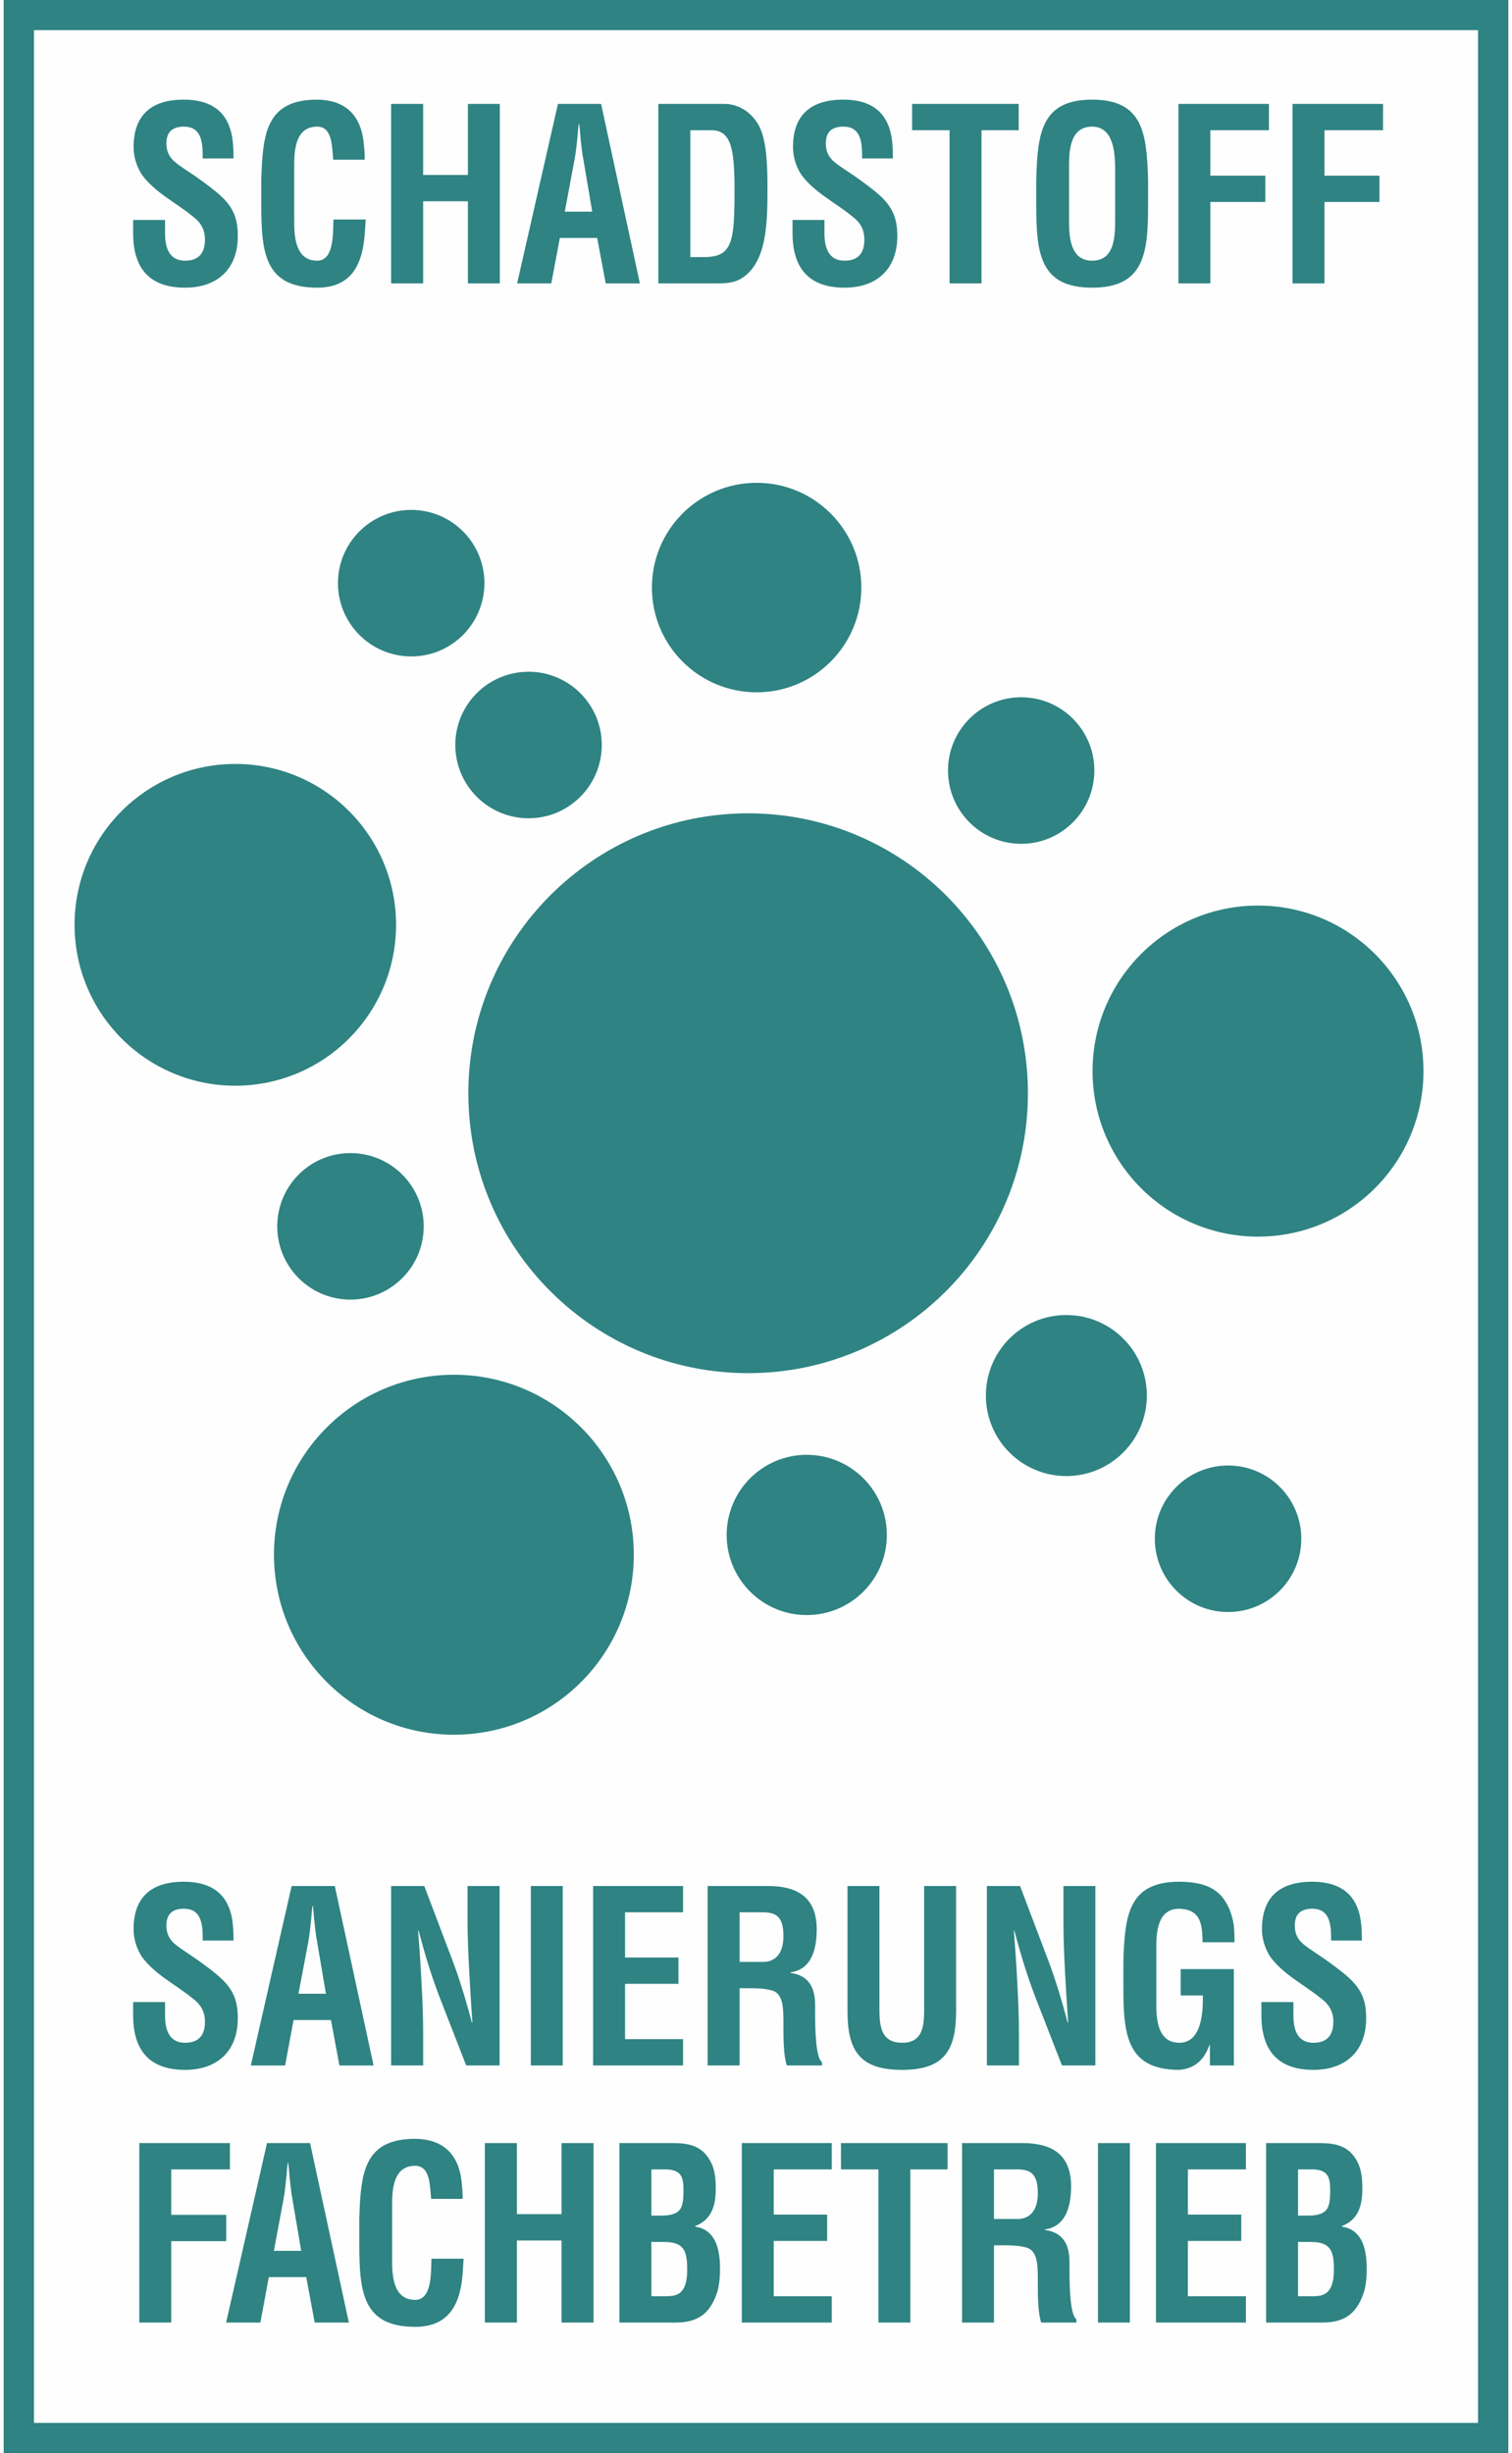
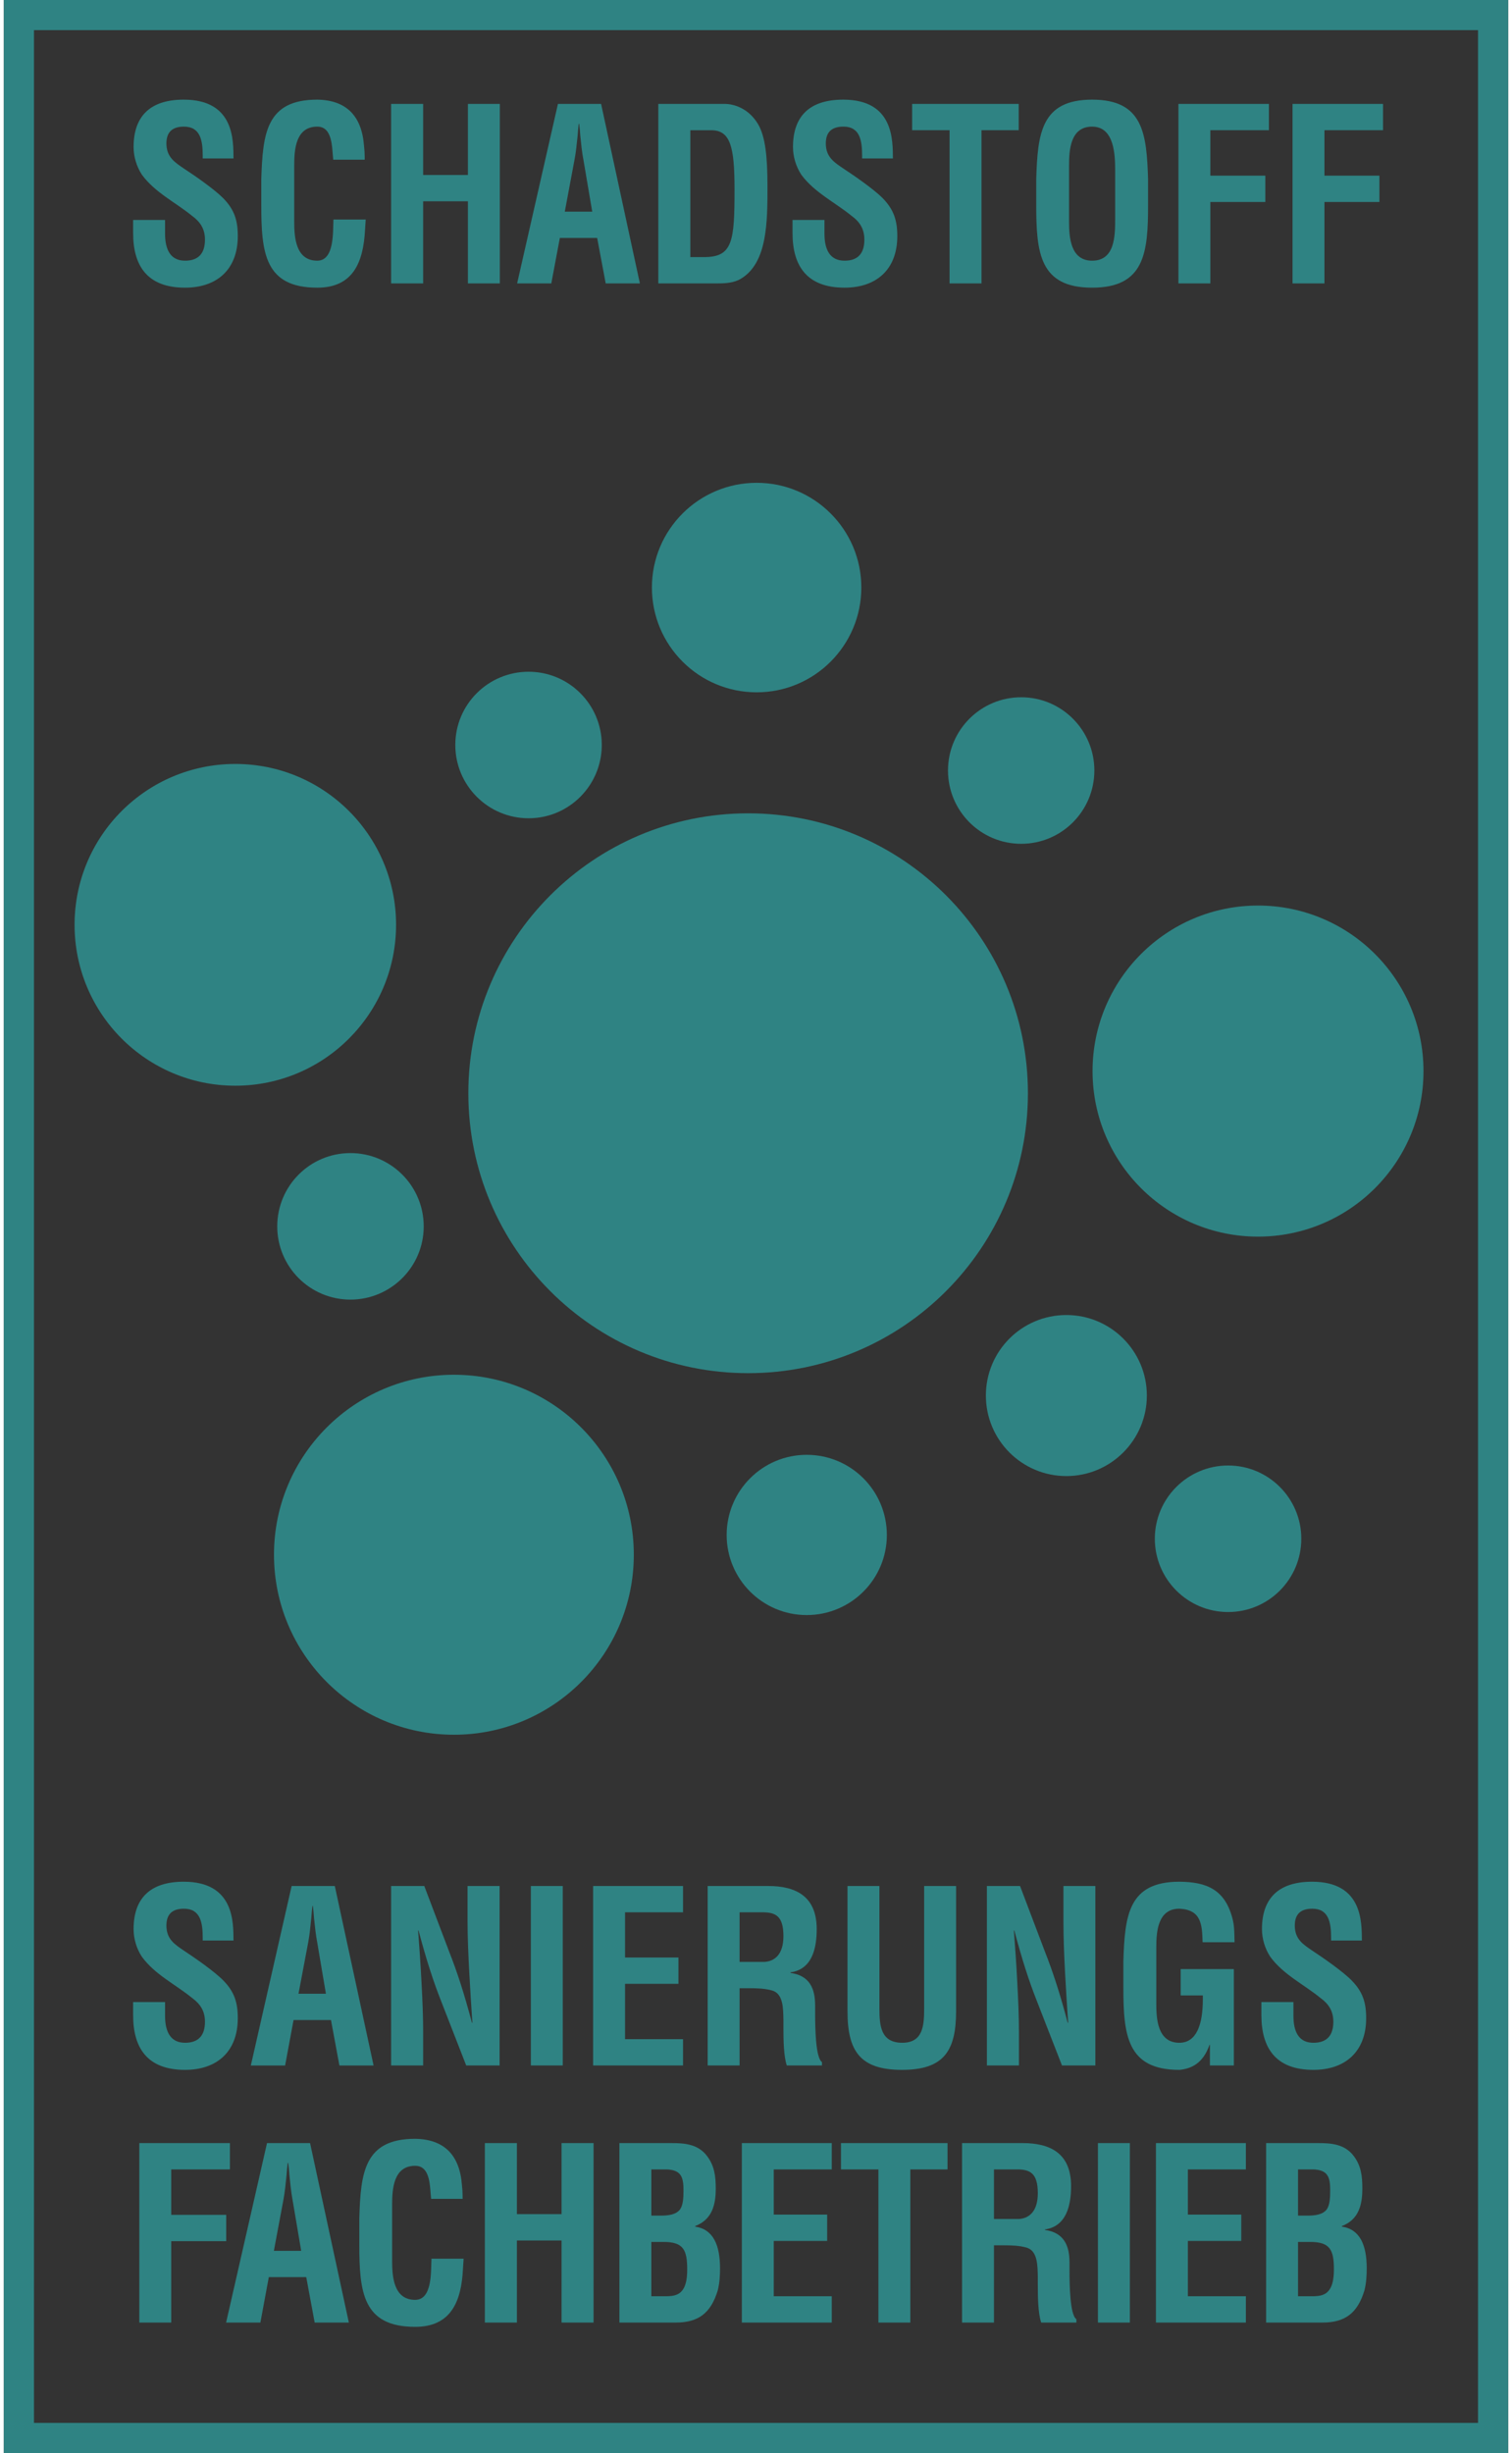
<svg xmlns="http://www.w3.org/2000/svg" xml:space="preserve" width="74px" height="120px" version="1.1" shape-rendering="geometricPrecision" text-rendering="geometricPrecision" image-rendering="optimizeQuality" fill-rule="evenodd" clip-rule="evenodd" viewBox="0 0 13.382 21.812">
  <rect x="0" y="0" width="13.382" height="21.812" fill="#333333" stroke="none" />
  <g id="Ebene_x0020_1">
    <g id="_2924652629216">
-       <polygon fill="#FEFEFE" points="0.067,0.067 13.315,0.067 13.315,21.745 0.067,21.745 " />
      <path fill="#2F8383" fill-rule="nonzero" d="M2.043 17.255c-0.002,-0.157 0.01,-0.523 -0.443,-0.523 -0.3,0 -0.446,0.149 -0.446,0.421 0,0.085 0.026,0.173 0.073,0.245 0.115,0.159 0.3,0.247 0.448,0.368 0.073,0.053 0.114,0.117 0.114,0.211 0,0.121 -0.057,0.187 -0.177,0.187 -0.131,0 -0.178,-0.1 -0.178,-0.24l0 -0.122 -0.284 0 0 0.117c0,0.285 0.121,0.486 0.462,0.486 0.279,0 0.469,-0.158 0.469,-0.46 0,-0.138 -0.03,-0.234 -0.128,-0.334 -0.079,-0.081 -0.251,-0.2 -0.345,-0.262 -0.089,-0.06 -0.162,-0.106 -0.162,-0.228 0,-0.108 0.061,-0.149 0.156,-0.149 0.148,0 0.167,0.126 0.167,0.26l0 0.023 0.274 0zm0.459 1.111l0.075 -0.404 0.333 0 0.075 0.404 0.304 0 -0.345 -1.596 -0.384 0 -0.363 1.596 0.305 0zm0.205 -1.092c0.014,-0.074 0.02,-0.146 0.028,-0.221 0.002,-0.036 0.006,-0.072 0.01,-0.106l0.004 0c0.004,0.034 0.008,0.07 0.01,0.106 0.008,0.075 0.015,0.147 0.029,0.221l0.077 0.454 -0.244 0 0.086 -0.454zm1.418 -0.189c0,0.143 0.007,0.295 0.015,0.448 0.008,0.153 0.018,0.309 0.028,0.453l-0.004 0c-0.069,-0.259 -0.13,-0.448 -0.203,-0.633l-0.221 -0.583 -0.295 0 0 1.596 0.285 0 0 -0.3c0,-0.127 -0.006,-0.286 -0.015,-0.445 -0.008,-0.162 -0.02,-0.323 -0.03,-0.455l0.004 0c0.067,0.251 0.128,0.444 0.203,0.633l0.221 0.567 0.297 0 0 -1.596 -0.285 0 0 0.315zm0.847 1.281l0 -1.596 -0.284 0 0 1.596 0.284 0zm1.07 0l0 -0.234 -0.516 0 0 -0.492 0.475 0 0 -0.234 -0.475 0 0 -0.402 0.516 0 0 -0.234 -0.8 0 0 1.596 0.8 0zm0.554 -0.687l0.038 0c0.069,0 0.138,0.002 0.203,0.021 0.098,0.03 0.096,0.164 0.098,0.262l0 0.07c0,0.106 0.002,0.251 0.03,0.334l0.313 0 0 -0.03c-0.057,-0.038 -0.061,-0.302 -0.061,-0.436l0 -0.068c0,-0.153 -0.051,-0.266 -0.219,-0.289l0 -0.005c0.191,-0.027 0.233,-0.21 0.233,-0.385 0,-0.293 -0.187,-0.383 -0.432,-0.383l-0.538 0 0 1.596 0.284 0 0 -0.687 0.051 0zm-0.051 -0.675l0.211 0c0.108,0.002 0.179,0.032 0.179,0.211 0,0.159 -0.073,0.223 -0.167,0.23l-0.223 0 0 -0.441zm1.642 0.854c0,0.153 -0.01,0.306 -0.195,0.306 -0.192,0 -0.203,-0.153 -0.203,-0.306l0 -1.088 -0.284 0 0 1.113c0,0.353 0.11,0.522 0.485,0.522 0.372,0 0.481,-0.169 0.481,-0.522l0 -1.113 -0.284 0 0 1.088zm1.239 -0.773c0,0.143 0.006,0.295 0.014,0.448 0.008,0.153 0.018,0.309 0.028,0.453l-0.004 0c-0.069,-0.259 -0.13,-0.448 -0.203,-0.633l-0.221 -0.583 -0.295 0 0 1.596 0.285 0 0 -0.3c0,-0.127 -0.006,-0.286 -0.015,-0.445 -0.008,-0.162 -0.02,-0.323 -0.03,-0.455l0.004 0c0.067,0.251 0.128,0.444 0.203,0.633l0.221 0.567 0.297 0 0 -1.596 -0.284 0 0 0.315zm0.533 0.583c0,0.426 0.031,0.737 0.498,0.737 0.103,-0.009 0.211,-0.056 0.268,-0.222l0.004 0 0 0.183 0.213 0 0 -0.857 -0.473 0 0 0.234 0.197 0 0 0.036c0,0.221 -0.055,0.385 -0.209,0.385 -0.195,0 -0.205,-0.215 -0.205,-0.347l0 -0.502c0,-0.136 0.012,-0.343 0.205,-0.343 0.193,0.009 0.203,0.136 0.207,0.298l0.284 0c-0.002,-0.064 0,-0.13 -0.014,-0.193 -0.065,-0.277 -0.234,-0.343 -0.477,-0.345 -0.455,0 -0.485,0.302 -0.498,0.708l0 0.228zm2.122 -0.413c-0.002,-0.157 0.01,-0.523 -0.443,-0.523 -0.3,0 -0.446,0.149 -0.446,0.421 0,0.085 0.026,0.173 0.073,0.245 0.115,0.159 0.3,0.247 0.448,0.368 0.073,0.053 0.114,0.117 0.114,0.211 0,0.121 -0.057,0.187 -0.177,0.187 -0.132,0 -0.178,-0.1 -0.178,-0.24l0 -0.122 -0.285 0 0 0.117c0,0.285 0.122,0.486 0.463,0.486 0.278,0 0.469,-0.158 0.469,-0.46 0,-0.138 -0.03,-0.234 -0.128,-0.334 -0.079,-0.081 -0.251,-0.2 -0.345,-0.262 -0.089,-0.06 -0.162,-0.106 -0.162,-0.228 0,-0.108 0.061,-0.149 0.156,-0.149 0.148,0 0.167,0.126 0.167,0.26l0 0.023 0.274 0z" />
      <path fill="#2F8383" fill-rule="nonzero" d="M2.043 1.409c-0.002,-0.157 0.01,-0.523 -0.443,-0.523 -0.3,0 -0.446,0.149 -0.446,0.421 0,0.085 0.026,0.172 0.073,0.245 0.115,0.159 0.3,0.247 0.448,0.368 0.073,0.053 0.114,0.117 0.114,0.211 0,0.121 -0.057,0.187 -0.177,0.187 -0.131,0 -0.178,-0.1 -0.178,-0.241l0 -0.121 -0.284 0 0 0.117c0,0.285 0.121,0.485 0.462,0.485 0.279,0 0.469,-0.157 0.469,-0.459 0,-0.139 -0.03,-0.234 -0.128,-0.335 -0.079,-0.08 -0.251,-0.2 -0.345,-0.261 -0.089,-0.06 -0.162,-0.107 -0.162,-0.228 0,-0.108 0.061,-0.149 0.156,-0.149 0.148,0 0.167,0.126 0.167,0.26l0 0.023 0.274 0zm0.889 0.543c-0.006,0.102 0.012,0.366 -0.144,0.366 -0.195,0 -0.205,-0.215 -0.205,-0.347l0 -0.502c0,-0.137 0.012,-0.343 0.205,-0.343 0.14,0 0.13,0.192 0.142,0.294l0.28 0 0 -0.022c0,-0.034 -0.002,-0.066 -0.006,-0.1 -0.02,-0.272 -0.162,-0.408 -0.416,-0.412 -0.455,0 -0.485,0.302 -0.498,0.708l0 0.228c0,0.426 0.031,0.736 0.498,0.736 0.317,0 0.41,-0.223 0.425,-0.515 0.002,-0.03 0.004,-0.061 0.006,-0.091l-0.287 0zm0.798 0.568l0 -0.73 0.398 0 0 0.73 0.284 0 0 -1.596 -0.284 0 0 0.632 -0.398 0 0 -0.632 -0.285 0 0 1.596 0.285 0zm1.14 0l0.076 -0.404 0.332 0 0.076 0.404 0.304 0 -0.345 -1.596 -0.384 0 -0.363 1.596 0.304 0zm0.205 -1.092c0.015,-0.074 0.021,-0.147 0.029,-0.221 0.002,-0.036 0.006,-0.072 0.01,-0.106l0.004 0c0.004,0.034 0.008,0.07 0.01,0.106 0.008,0.074 0.014,0.147 0.029,0.221l0.077 0.454 -0.244 0 0.085 -0.454zm1.032 0.858l0 -1.128 0.186 0c0.171,0 0.207,0.149 0.207,0.526 0,0.461 -0.016,0.602 -0.27,0.602l-0.123 0zm0.241 0.234c0.071,0 0.148,-0.004 0.211,-0.043 0.234,-0.142 0.234,-0.506 0.234,-0.821 0,-0.264 -0.019,-0.441 -0.083,-0.551 -0.088,-0.149 -0.226,-0.181 -0.295,-0.181l-0.593 0 0 1.596 0.526 0zm1.561 -1.111c-0.002,-0.157 0.01,-0.523 -0.442,-0.523 -0.301,0 -0.447,0.149 -0.447,0.421 0,0.085 0.026,0.172 0.073,0.245 0.116,0.159 0.301,0.247 0.449,0.368 0.073,0.053 0.113,0.117 0.113,0.211 0,0.121 -0.056,0.187 -0.176,0.187 -0.132,0 -0.179,-0.1 -0.179,-0.241l0 -0.121 -0.284 0 0 0.117c0,0.285 0.122,0.485 0.463,0.485 0.278,0 0.469,-0.157 0.469,-0.459 0,-0.139 -0.031,-0.234 -0.128,-0.335 -0.079,-0.08 -0.252,-0.2 -0.345,-0.261 -0.09,-0.06 -0.163,-0.107 -0.163,-0.228 0,-0.108 0.061,-0.149 0.157,-0.149 0.148,0 0.166,0.126 0.166,0.26l0 0.023 0.274 0zm0.171 -0.251l0.333 0 0 1.362 0.284 0 0 -1.362 0.331 0 0 -0.234 -0.948 0 0 0.234zm1.104 0.664c0,0.426 0.03,0.736 0.497,0.736 0.467,0 0.498,-0.31 0.498,-0.736l0 -0.228c-0.013,-0.406 -0.043,-0.708 -0.498,-0.708 -0.454,0 -0.485,0.302 -0.497,0.708l0 0.228zm0.292 -0.294l0 -0.059c0,-0.137 0.012,-0.343 0.205,-0.343 0.199,0 0.205,0.253 0.205,0.39l0 0.429c0,0.154 -0.002,0.373 -0.205,0.373 -0.195,0 -0.205,-0.215 -0.205,-0.347l0 -0.443zm1.257 0.992l0 -0.724 0.489 0 0 -0.234 -0.489 0 0 -0.404 0.521 0 0 -0.234 -0.805 0 0 1.596 0.284 0zm1.015 0l0 -0.724 0.489 0 0 -0.234 -0.489 0 0 -0.404 0.521 0 0 -0.234 -0.805 0 0 1.596 0.284 0z" />
      <path fill="#2F8383" fill-rule="nonzero" d="M1.489 20.652l0 -0.724 0.489 0 0 -0.234 -0.489 0 0 -0.404 0.522 0 0 -0.234 -0.806 0 0 1.596 0.284 0zm0.793 0l0.075 -0.404 0.333 0 0.075 0.404 0.304 0 -0.345 -1.596 -0.383 0 -0.364 1.596 0.305 0zm0.205 -1.092c0.014,-0.074 0.02,-0.147 0.028,-0.221 0.002,-0.036 0.006,-0.072 0.01,-0.106l0.005 0c0.004,0.034 0.008,0.07 0.01,0.106 0.008,0.074 0.014,0.147 0.028,0.221l0.077 0.454 -0.243 0 0.085 -0.454zm1.317 0.524c-0.006,0.102 0.012,0.366 -0.145,0.366 -0.195,0 -0.205,-0.215 -0.205,-0.347l0 -0.502c0,-0.136 0.012,-0.343 0.205,-0.343 0.14,0 0.13,0.192 0.142,0.294l0.28 0 0 -0.022c0,-0.034 -0.002,-0.065 -0.006,-0.1 -0.02,-0.272 -0.162,-0.408 -0.416,-0.412 -0.454,0 -0.485,0.302 -0.497,0.708l0 0.228c0,0.426 0.03,0.736 0.497,0.736 0.317,0 0.411,-0.223 0.425,-0.515 0.002,-0.03 0.004,-0.061 0.006,-0.091l-0.286 0zm0.76 0.568l0 -0.73 0.397 0 0 0.73 0.285 0 0 -1.596 -0.285 0 0 0.632 -0.397 0 0 -0.632 -0.285 0 0 1.596 0.285 0zm1.196 -0.234l0 -0.483 0.11 0c0.176,0 0.209,0.072 0.209,0.245 0,0.08 -0.01,0.185 -0.087,0.221 -0.033,0.015 -0.069,0.017 -0.108,0.017l-0.124 0zm0 -0.717l0 -0.411 0.132 0c0.13,0.004 0.154,0.064 0.154,0.183 0,0.077 -0.004,0.132 -0.03,0.172 -0.039,0.051 -0.112,0.056 -0.177,0.056l-0.079 0zm0.217 0.951c0.203,0 0.313,-0.085 0.374,-0.287 0.016,-0.064 0.02,-0.13 0.02,-0.196 0,-0.207 -0.061,-0.347 -0.221,-0.37l0 -0.005c0.154,-0.059 0.183,-0.195 0.183,-0.334 0,-0.108 -0.011,-0.2 -0.076,-0.287 -0.081,-0.109 -0.201,-0.117 -0.322,-0.117l-0.459 0 0 1.596 0.501 0zm1.388 0l0 -0.234 -0.516 0 0 -0.492 0.475 0 0 -0.234 -0.475 0 0 -0.402 0.516 0 0 -0.234 -0.8 0 0 1.596 0.8 0zm0.082 -1.362l0.333 0 0 1.362 0.284 0 0 -1.362 0.331 0 0 -0.234 -0.948 0 0 0.234zm1.412 0.675l0.038 0c0.069,0 0.138,0.002 0.203,0.021 0.098,0.03 0.096,0.164 0.098,0.262l0 0.07c0,0.106 0.002,0.251 0.03,0.334l0.313 0 0 -0.03c-0.057,-0.038 -0.061,-0.302 -0.061,-0.436l0 -0.068c0,-0.153 -0.051,-0.266 -0.219,-0.29l0 -0.004c0.19,-0.027 0.233,-0.211 0.233,-0.385 0,-0.294 -0.187,-0.383 -0.432,-0.383l-0.538 0 0 1.596 0.284 0 0 -0.687 0.051 0zm-0.051 -0.675l0.211 0c0.108,0.002 0.179,0.032 0.179,0.211 0,0.159 -0.073,0.223 -0.167,0.23l-0.223 0 0 -0.441zm1.209 1.362l0 -1.596 -0.284 0 0 1.596 0.284 0zm1.032 0l0 -0.234 -0.516 0 0 -0.492 0.475 0 0 -0.234 -0.475 0 0 -0.402 0.516 0 0 -0.234 -0.8 0 0 1.596 0.8 0zm0.464 -0.234l0 -0.483 0.109 0c0.177,0 0.21,0.072 0.21,0.245 0,0.08 -0.011,0.185 -0.088,0.221 -0.032,0.015 -0.069,0.017 -0.107,0.017l-0.124 0zm0 -0.717l0 -0.411 0.132 0c0.13,0.004 0.154,0.064 0.154,0.183 0,0.077 -0.004,0.132 -0.03,0.172 -0.039,0.051 -0.112,0.056 -0.177,0.056l-0.079 0zm0.217 0.951c0.203,0 0.313,-0.085 0.374,-0.287 0.016,-0.064 0.02,-0.13 0.02,-0.196 0,-0.207 -0.061,-0.347 -0.221,-0.37l0 -0.005c0.154,-0.059 0.182,-0.195 0.182,-0.334 0,-0.108 -0.01,-0.2 -0.075,-0.287 -0.081,-0.109 -0.201,-0.117 -0.323,-0.117l-0.458 0 0 1.596 0.501 0z" />
-       <path fill="#2F8383" d="M3.624 4.534c0.36,0 0.651,0.292 0.651,0.651 0,0.36 -0.291,0.652 -0.651,0.652 -0.36,0 -0.652,-0.292 -0.652,-0.652 0,-0.359 0.292,-0.651 0.652,-0.651z" />
+       <path fill="#2F8383" d="M3.624 4.534z" />
      <path fill="#2F8383" d="M4.668 5.973c0.359,0 0.651,0.291 0.651,0.651 0,0.36 -0.292,0.652 -0.651,0.652 -0.36,0 -0.652,-0.292 -0.652,-0.652 0,-0.36 0.292,-0.651 0.652,-0.651z" />
      <path fill="#2F8383" d="M3.083 10.253c0.36,0 0.652,0.292 0.652,0.652 0,0.359 -0.292,0.651 -0.652,0.651 -0.36,0 -0.651,-0.292 -0.651,-0.651 0,-0.36 0.291,-0.652 0.651,-0.652z" />
      <path fill="#2F8383" d="M7.142 12.936c0.394,0 0.713,0.319 0.713,0.713 0,0.393 -0.319,0.712 -0.713,0.712 -0.393,0 -0.712,-0.319 -0.712,-0.712 0,-0.394 0.319,-0.713 0.712,-0.713z" />
      <path fill="#2F8383" d="M9.452 11.693c0.395,0 0.716,0.32 0.716,0.716 0,0.395 -0.321,0.716 -0.716,0.716 -0.396,0 -0.716,-0.321 -0.716,-0.716 0,-0.396 0.32,-0.716 0.716,-0.716z" />
      <path fill="#2F8383" d="M10.891 13.031c0.36,0 0.651,0.292 0.651,0.651 0,0.36 -0.291,0.652 -0.651,0.652 -0.36,0 -0.652,-0.292 -0.652,-0.652 0,-0.359 0.292,-0.651 0.652,-0.651z" />
      <path fill="#2F8383" d="M9.05 6.2c0.36,0 0.651,0.292 0.651,0.651 0,0.36 -0.291,0.652 -0.651,0.652 -0.36,0 -0.651,-0.292 -0.651,-0.652 0,-0.359 0.291,-0.651 0.651,-0.651z" />
      <path fill="#2F8383" d="M6.697 4.293c0.514,0 0.931,0.417 0.931,0.931 0,0.515 -0.417,0.932 -0.931,0.932 -0.515,0 -0.932,-0.417 -0.932,-0.932 0,-0.514 0.417,-0.931 0.932,-0.931z" />
      <path fill="#2F8383" d="M2.059 6.793c0.79,0 1.43,0.64 1.43,1.43 0,0.79 -0.64,1.431 -1.43,1.431 -0.79,0 -1.43,-0.641 -1.43,-1.431 0,-0.79 0.64,-1.43 1.43,-1.43z" />
      <path fill="#2F8383" d="M11.157 8.052c0.813,0 1.472,0.659 1.472,1.472 0,0.813 -0.659,1.472 -1.472,1.472 -0.813,0 -1.472,-0.659 -1.472,-1.472 0,-0.813 0.659,-1.472 1.472,-1.472z" />
      <path fill="#2F8383" d="M6.621 7.232c1.375,0 2.489,1.114 2.489,2.489 0,1.375 -1.114,2.489 -2.489,2.489 -1.374,0 -2.489,-1.114 -2.489,-2.489 0,-1.375 1.115,-2.489 2.489,-2.489z" />
      <path fill="#2F8383" d="M4.004 12.224c0.884,0 1.6,0.717 1.6,1.6 0,0.884 -0.716,1.601 -1.6,1.601 -0.884,0 -1.601,-0.717 -1.601,-1.601 0,-0.883 0.717,-1.6 1.601,-1.6z" />
      <path fill="#2F8383" d="M0.268 0.268l12.846 0 0 21.276 -12.846 0 0 -21.276zm-0.268 -0.268l13.382 0 0 21.812 -13.382 0 0 -21.812z" />
    </g>
  </g>
</svg>